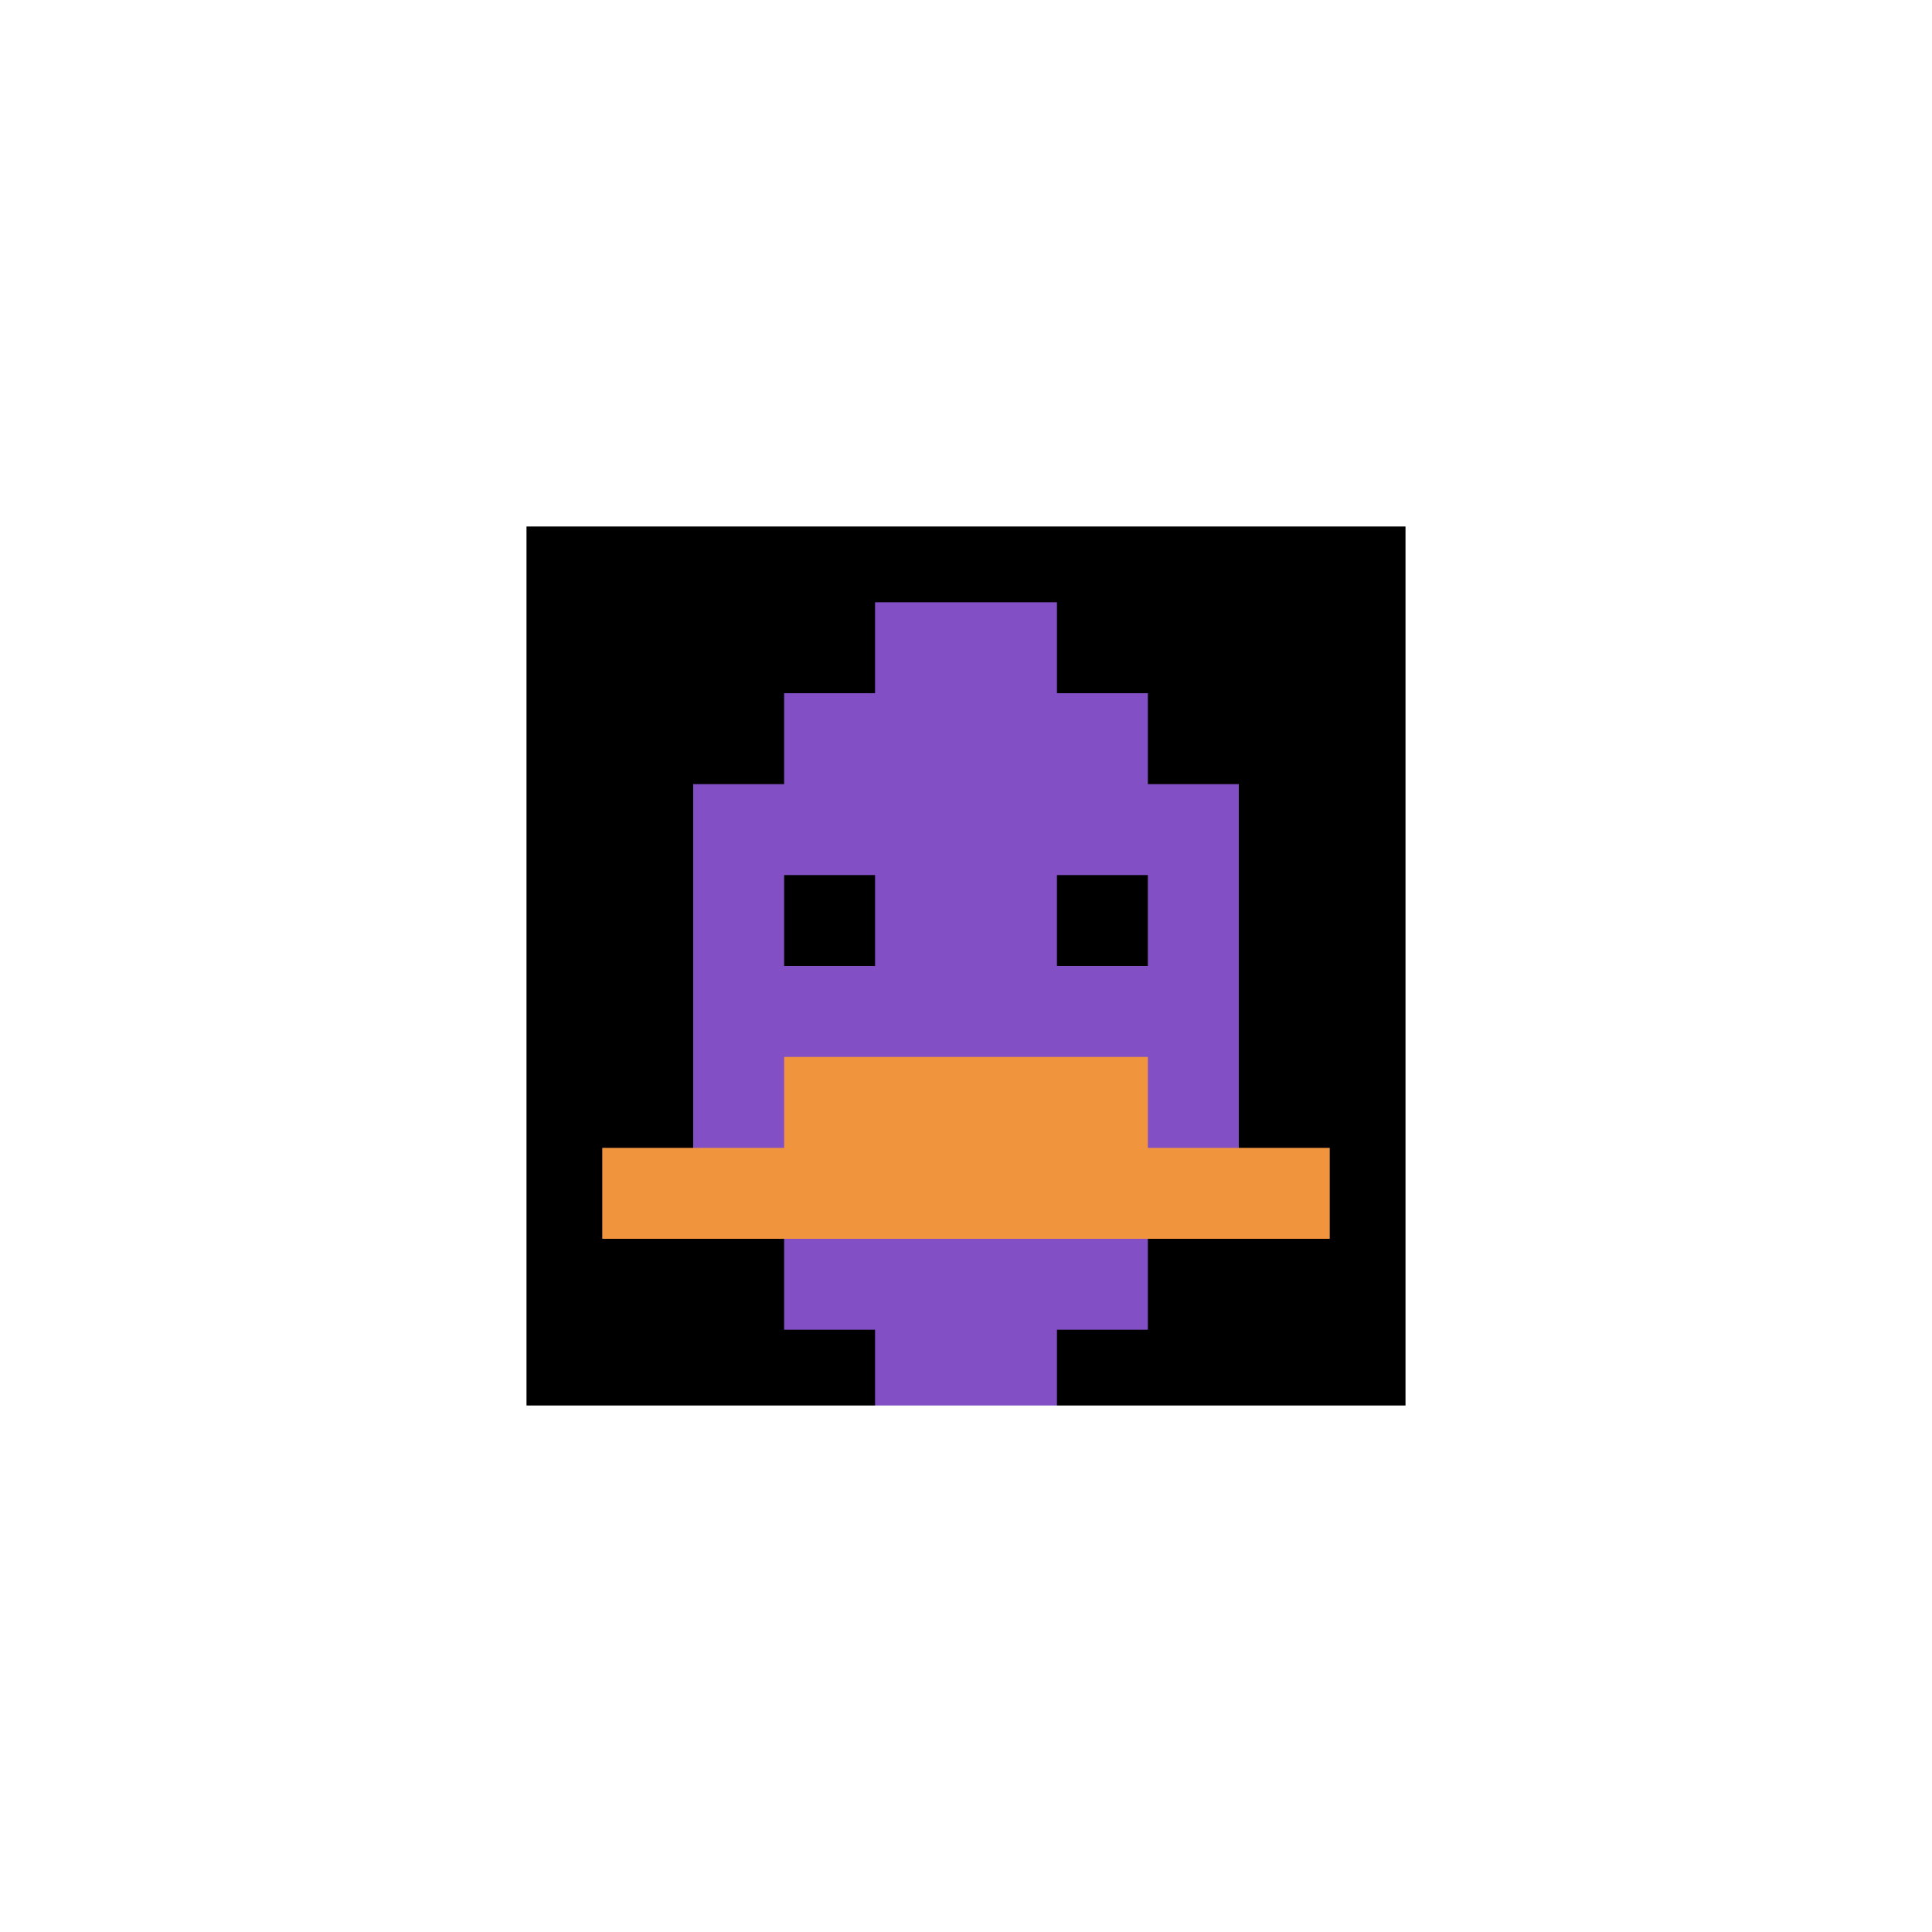
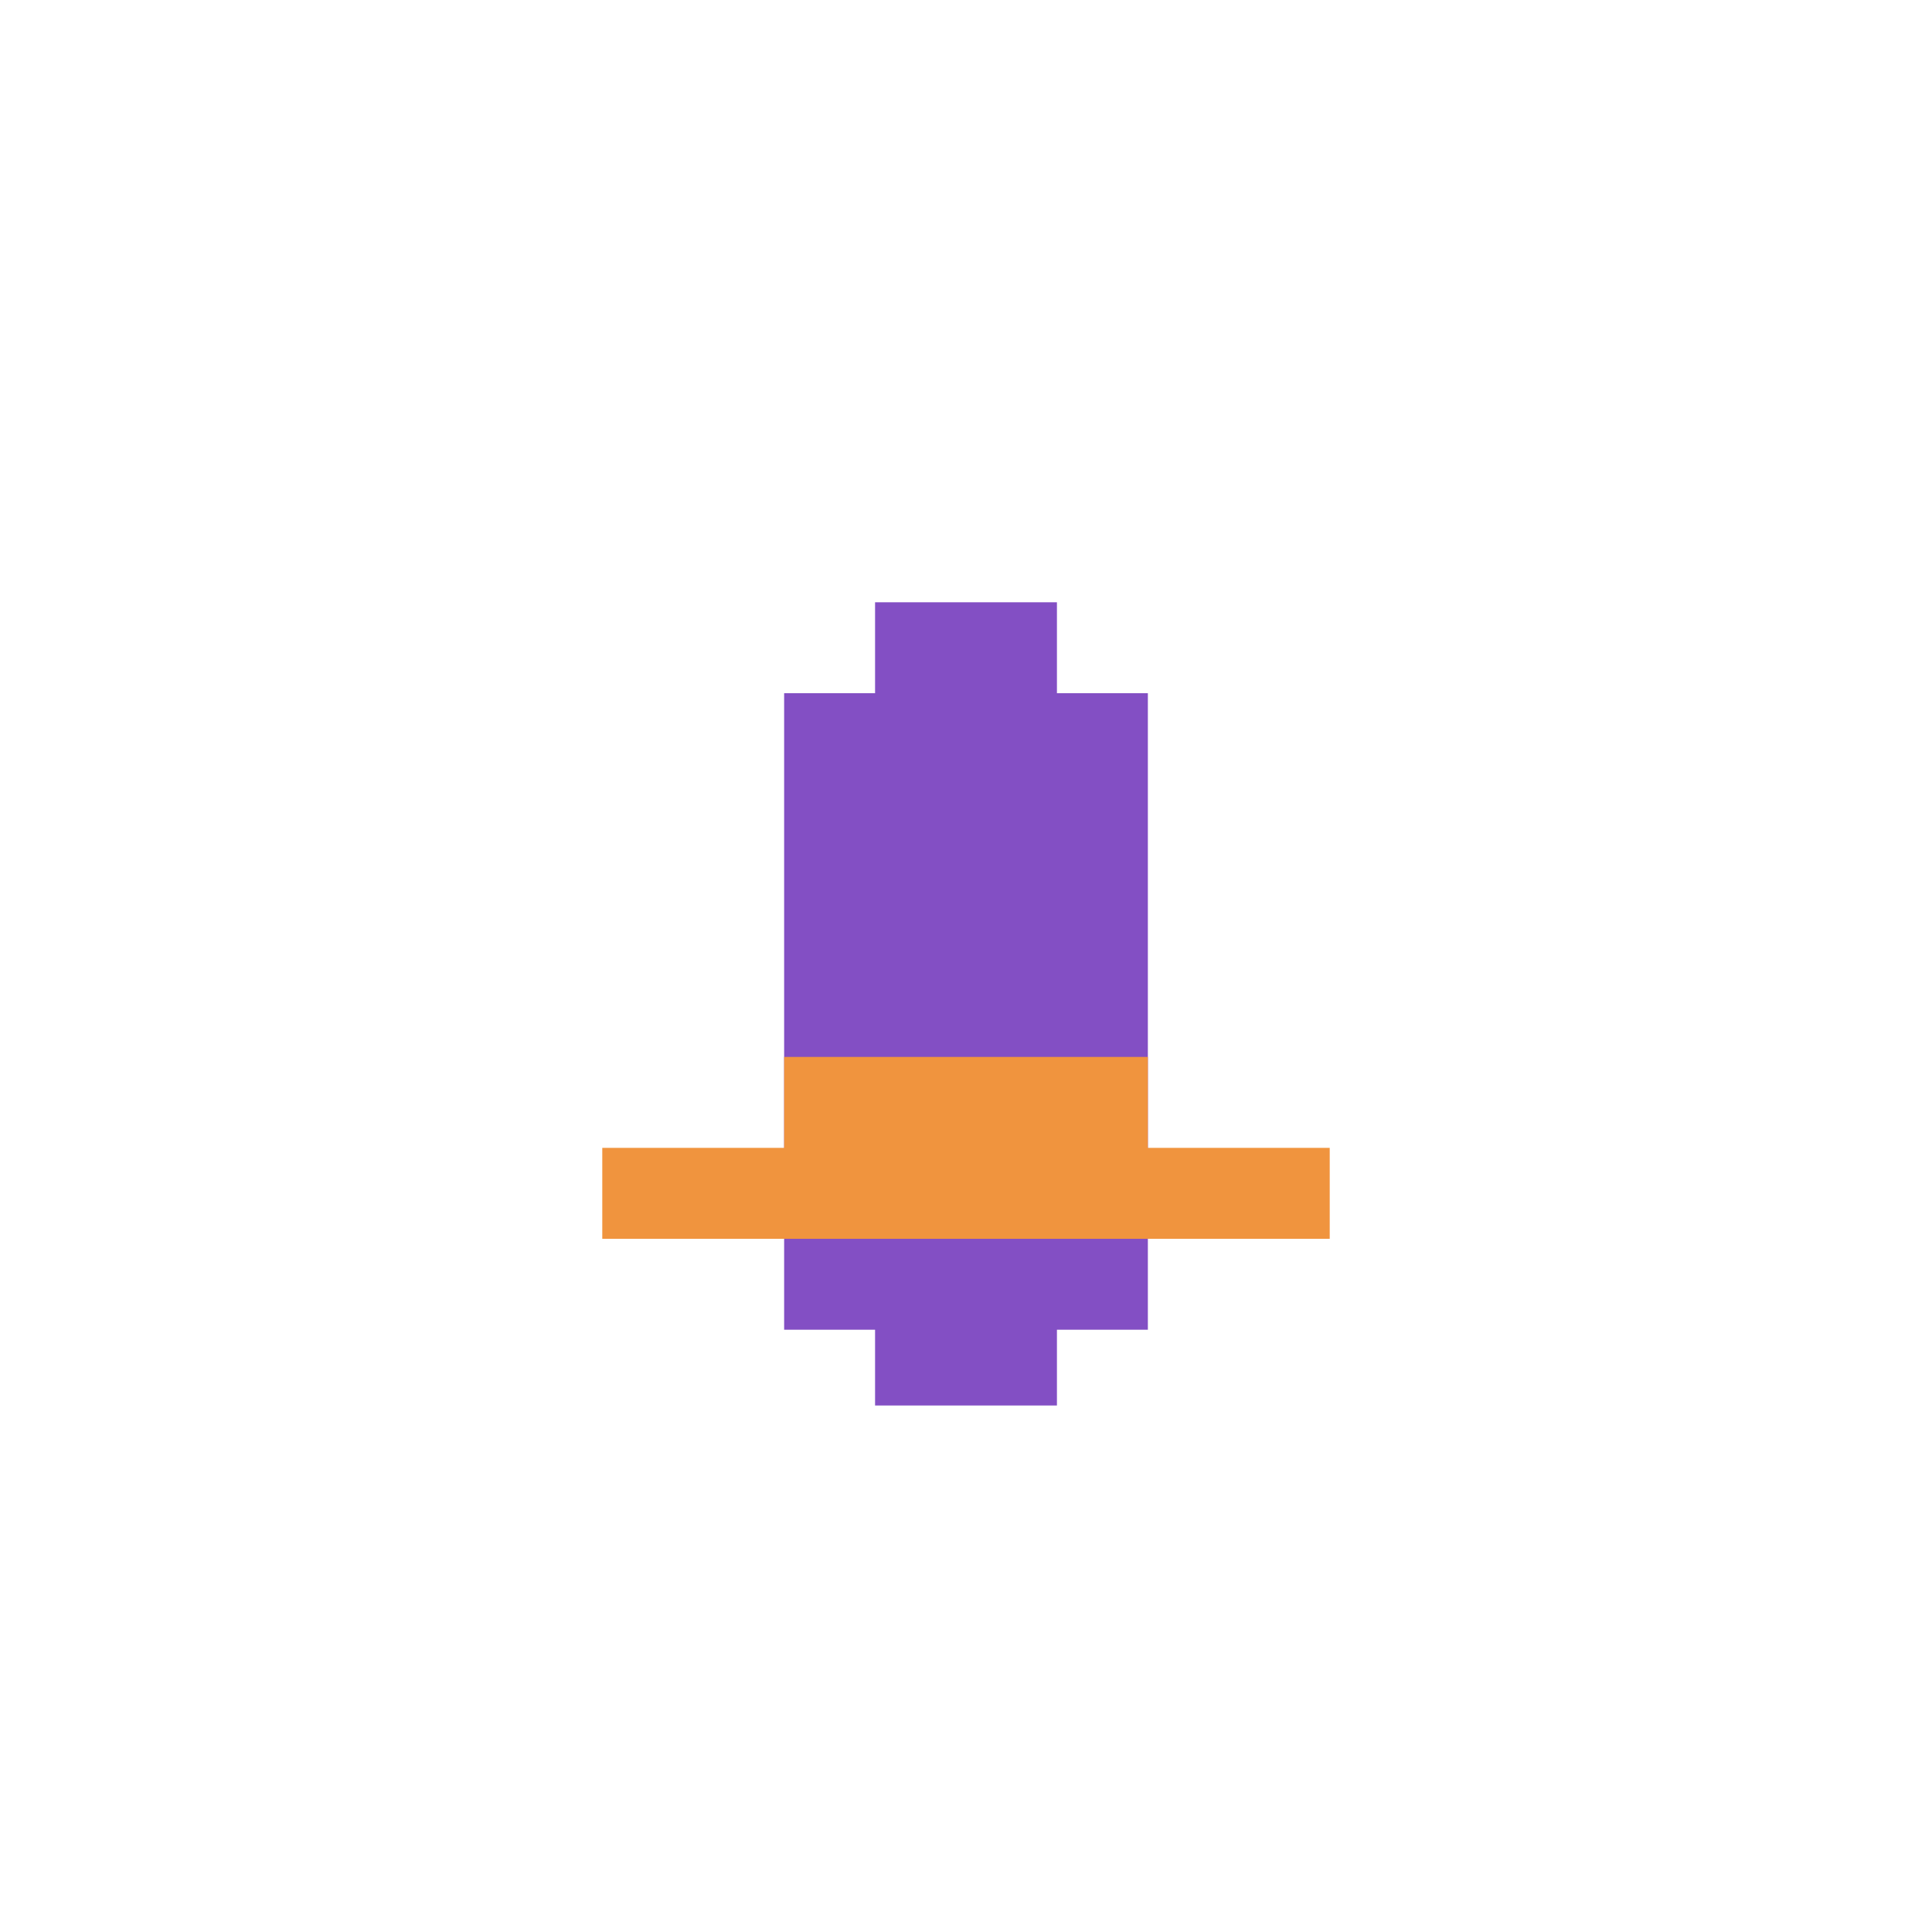
<svg xmlns="http://www.w3.org/2000/svg" version="1.1" width="835" height="835">
  <title>'goose-pfp-70531' by Dmitri Cherniak</title>
  <desc>seed=70531
backgroundColor=#ffffff
padding=38
innerPadding=221
timeout=1300
dimension=1
border=true
Save=function(){return n.handleSave()}
frame=705

Rendered at Sun Sep 15 2024 21:50:15 GMT+0800 (中国标准时间)
Generated in &lt;1ms
</desc>
  <defs />
  <rect width="100%" height="100%" fill="#ffffff" />
  <g>
    <g id="0-0">
-       <rect x="221" y="221" height="393" width="393" fill="#000000" />
      <g>
        <rect id="221-221-3-2-4-7" x="338.9" y="299.6" width="157.2" height="275.1" fill="#834FC4" />
-         <rect id="221-221-2-3-6-5" x="299.6" y="338.9" width="235.8" height="196.5" fill="#834FC4" />
        <rect id="221-221-4-8-2-2" x="378.2" y="535.4" width="78.6" height="78.6" fill="#834FC4" />
        <rect id="221-221-1-7-8-1" x="260.3" y="496.1" width="314.4" height="39.3" fill="#F0943E" />
        <rect id="221-221-3-6-4-2" x="338.9" y="456.8" width="157.2" height="78.6" fill="#F0943E" />
-         <rect id="221-221-3-4-1-1" x="338.9" y="378.2" width="39.3" height="39.3" fill="#000000" />
-         <rect id="221-221-6-4-1-1" x="456.8" y="378.2" width="39.3" height="39.3" fill="#000000" />
        <rect id="221-221-4-1-2-2" x="378.2" y="260.3" width="78.6" height="78.6" fill="#834FC4" />
      </g>
      <rect x="221" y="221" stroke="white" stroke-width="13.1" height="393" width="393" fill="none" />
    </g>
  </g>
</svg>